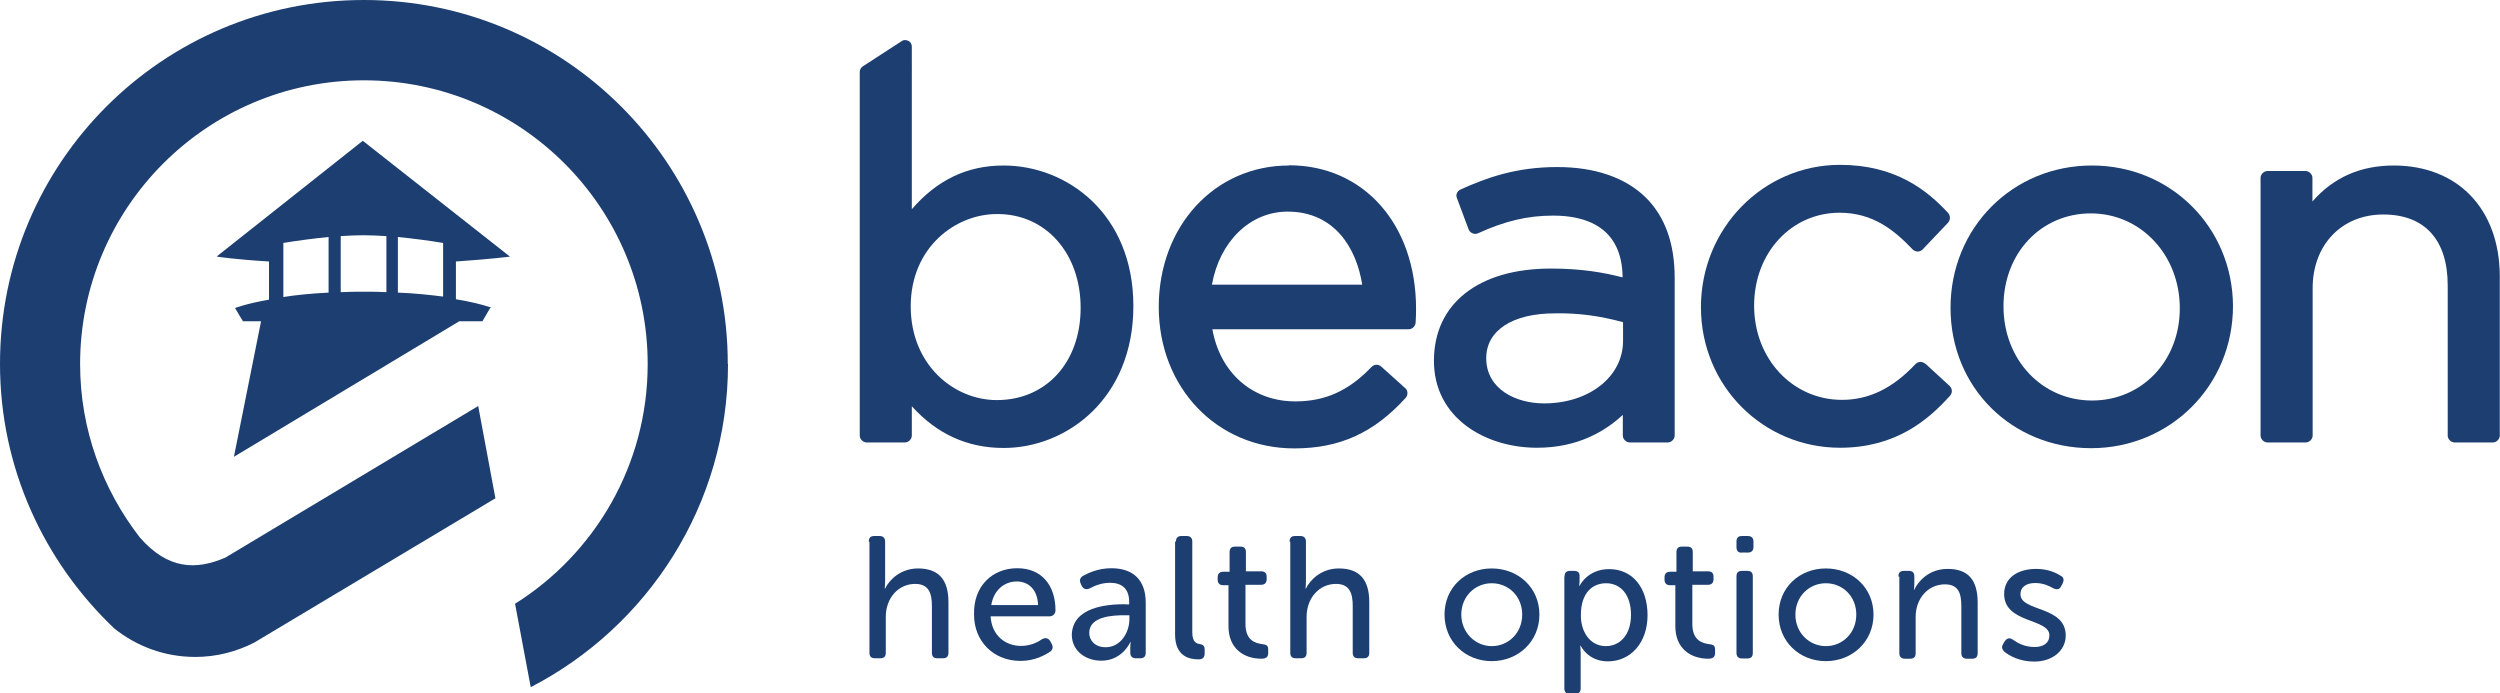
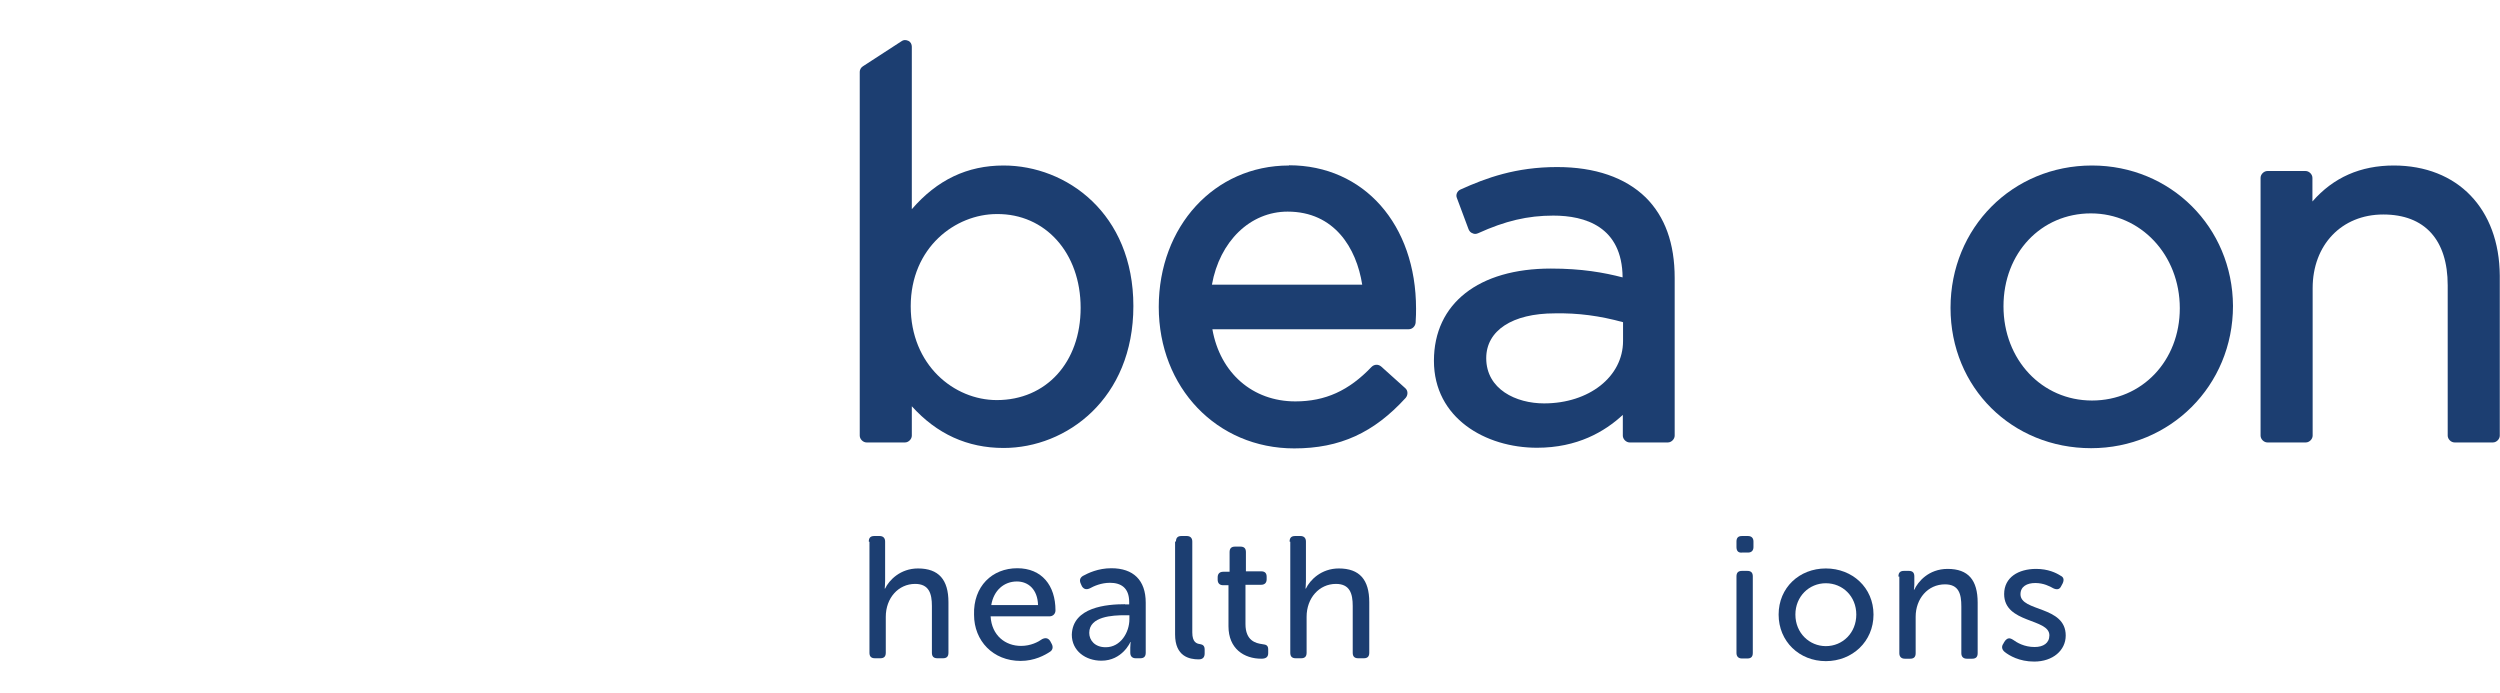
<svg xmlns="http://www.w3.org/2000/svg" id="Layer_2" data-name="Layer 2" viewBox="0 0 113.29 31.42">
  <defs>
    <style>      .cls-1 {        fill: #1c3e71;      }    </style>
  </defs>
  <g id="Layer_1-2" data-name="Layer 1">
    <g>
      <g id="Health_Options" data-name="Health Options">
        <path class="cls-1" d="m39.37,24.54c0-.18.09-.25.25-.25h.24c.16,0,.25.09.25.25v1.8c0,.18-.02.33-.02.33h.02c.18-.38.69-.91,1.49-.91.94,0,1.38.51,1.38,1.53v2.29c0,.18-.09.25-.25.25h-.25c-.18,0-.25-.09-.25-.25v-2.12c0-.56-.13-1-.76-1-.76,0-1.33.64-1.33,1.49v1.63c0,.18-.09.25-.25.25h-.24c-.18,0-.25-.09-.25-.25v-5.03h-.02Z" />
        <path class="cls-1" d="m47.04,27.42c-.02-.71-.44-1.07-.96-1.07-.58,0-1.05.4-1.16,1.07h2.12Zm-.94-1.67c1.11,0,1.73.78,1.73,1.91,0,.15-.11.27-.27.27h-2.67c.05.87.67,1.34,1.38,1.34.44,0,.78-.18.96-.31.15-.07.27-.05.36.09l.07.13c.07.13.05.27-.07.35-.24.16-.71.42-1.34.42-1.25,0-2.11-.91-2.11-2.09-.04-1.29.82-2.11,1.96-2.11" />
        <path class="cls-1" d="m50.11,29.33c.67,0,1.07-.67,1.07-1.27v-.18h-.2c-.56,0-1.62.05-1.62.8,0,.33.25.65.74.65m.87-1.94h.2v-.11c0-.65-.38-.87-.87-.87-.4,0-.73.15-.91.25-.15.07-.27.05-.36-.09l-.05-.11c-.07-.15-.05-.27.09-.36.24-.13.69-.35,1.29-.35,1,0,1.56.54,1.56,1.56v2.27c0,.18-.09.25-.25.25h-.2c-.16,0-.25-.09-.25-.25v-.24c0-.15.02-.24.02-.24h-.02s-.36.84-1.31.84c-.71,0-1.34-.44-1.34-1.18.04-1.25,1.58-1.38,2.42-1.38" />
        <path class="cls-1" d="m53.29,24.54c0-.18.09-.25.25-.25h.24c.16,0,.25.09.25.25v4.12c0,.45.2.51.36.53.11.02.2.07.2.24v.18c0,.16-.07.27-.27.27-.42,0-1.07-.13-1.07-1.13v-4.21h.04Z" />
        <path class="cls-1" d="m55.7,26.52h-.27c-.16,0-.25-.09-.25-.25v-.11c0-.16.09-.25.25-.25h.29v-.89c0-.18.09-.25.25-.25h.24c.18,0,.25.09.25.25v.87h.69c.18,0,.25.09.25.25v.11c0,.16-.09.25-.25.25h-.71v1.78c0,.76.47.87.76.91.2.02.27.07.27.25v.16c0,.18-.11.25-.31.25-.78,0-1.49-.45-1.49-1.47v-1.87h.02Z" />
        <path class="cls-1" d="m58.44,24.54c0-.18.09-.25.25-.25h.24c.16,0,.25.09.25.25v1.8c0,.18-.02.33-.02.33h.02c.18-.38.69-.91,1.49-.91.94,0,1.38.51,1.38,1.53v2.29c0,.18-.09.25-.25.25h-.25c-.18,0-.25-.09-.25-.25v-2.12c0-.56-.13-1-.76-1-.76,0-1.33.64-1.33,1.49v1.63c0,.18-.09.25-.25.25h-.24c-.18,0-.25-.09-.25-.25v-5.03h-.02Z" />
-         <path class="cls-1" d="m67.6,29.28c.76,0,1.38-.6,1.38-1.43s-.62-1.42-1.38-1.42-1.38.6-1.38,1.42.64,1.43,1.38,1.43m0-3.52c1.2,0,2.16.87,2.16,2.09s-.96,2.11-2.16,2.11-2.14-.89-2.14-2.11.94-2.09,2.14-2.09" />
-         <path class="cls-1" d="m72.77,29.28c.64,0,1.14-.51,1.14-1.42s-.47-1.43-1.13-1.43c-.6,0-1.14.42-1.14,1.43-.02.71.38,1.42,1.13,1.42m-1.87-3.16c0-.18.09-.25.25-.25h.18c.18,0,.25.09.25.22v.24c0,.13-.02.22-.02.22h.02s.35-.76,1.34-.76c1.07,0,1.74.85,1.74,2.09s-.76,2.09-1.8,2.09c-.91,0-1.23-.71-1.23-.71h-.02s.02.15.02.35v1.58c0,.18-.09.25-.25.25h-.24c-.18,0-.25-.09-.25-.25v-5.05Z" />
-         <path class="cls-1" d="m75.95,26.52h-.27c-.16,0-.25-.09-.25-.25v-.11c0-.16.09-.25.25-.25h.29v-.89c0-.18.09-.25.25-.25h.24c.18,0,.25.09.25.25v.87h.69c.18,0,.25.09.25.25v.11c0,.16-.09.25-.25.25h-.71v1.78c0,.76.47.87.76.91.2.02.27.07.27.25v.16c0,.18-.11.25-.31.25-.78,0-1.49-.45-1.49-1.47v-1.87h.02Z" />
        <path class="cls-1" d="m78.69,26.12c0-.18.09-.25.25-.25h.24c.18,0,.25.09.25.25v3.47c0,.18-.09.25-.25.25h-.24c-.16,0-.25-.09-.25-.25v-3.47Zm0-1.33v-.25c0-.18.09-.25.25-.25h.27c.16,0,.25.09.25.25v.25c0,.16-.09.25-.25.25h-.27c-.18.02-.25-.09-.25-.25" />
        <path class="cls-1" d="m82.74,29.28c.76,0,1.38-.6,1.38-1.43s-.62-1.42-1.38-1.42-1.38.6-1.38,1.42c0,.84.64,1.43,1.38,1.43m0-3.52c1.2,0,2.16.87,2.16,2.09s-.96,2.11-2.16,2.11-2.14-.89-2.14-2.11.94-2.09,2.14-2.09" />
        <path class="cls-1" d="m86.03,26.12c0-.18.09-.25.25-.25h.22c.18,0,.25.09.25.25v.36c0,.13-.02.24-.02.24h.02c.16-.35.64-.94,1.51-.94.94,0,1.36.51,1.36,1.53v2.29c0,.18-.09.25-.25.25h-.24c-.16,0-.25-.09-.25-.25v-2.12c0-.56-.11-1-.74-1-.78,0-1.33.65-1.33,1.47v1.65c0,.18-.09.25-.25.25h-.24c-.16,0-.25-.09-.25-.25v-3.47h-.04Z" />
        <path class="cls-1" d="m90.79,29.15l.07-.11c.11-.13.2-.15.36-.05.18.13.51.33.98.33.4,0,.67-.18.67-.53,0-.78-2.05-.53-2.05-1.87,0-.76.65-1.14,1.45-1.14.54,0,.91.18,1.11.31.15.07.16.2.09.35l-.07.13c-.07.15-.2.16-.35.09-.16-.09-.44-.24-.82-.24s-.67.16-.67.51c0,.8,2.05.51,2.05,1.87,0,.67-.58,1.18-1.43,1.18-.67,0-1.13-.27-1.34-.44-.13-.11-.15-.25-.05-.38" />
      </g>
-       <path class="cls-1" d="m32.98,16.49C32.98,7.39,25.61,0,16.49,0S0,7.37,0,16.49c0,4.72,2,8.97,5.18,11.99,1,.8,2.27,1.29,3.67,1.29.96,0,1.87-.24,2.67-.65l10.93-6.54-.78-4.18-11.46,6.87c-1.31.56-2.58.56-3.87-.91-1.69-2.18-2.71-4.9-2.71-7.86,0-7.1,5.76-12.86,12.86-12.86s12.86,5.76,12.86,12.86c0,4.58-2.4,8.59-6.01,10.86l.71,3.78c5.3-2.74,8.94-8.26,8.94-14.64m-9.88-4.87s0-.02,0,0h0l-6.67-5.25-6.63,5.25s.05-.02.11-.04c-.05.02-.09.04-.09.04,0,0,.84.13,2.36.22v1.73c-1.04.18-1.54.38-1.54.38l.36.6h.82l-1.23,6.14,10.21-6.14h1.05l.35-.6.05-.02s-.53-.2-1.6-.38v-1.71c1.6-.11,2.45-.22,2.45-.22m-7.68-.93c.35-.02.71-.04,1.04-.04s.67.02,1.04.04v2.54c-.31-.02-.64-.02-.98-.02-.38,0-.74,0-1.09.02v-2.54Zm-.54,2.56c-.8.04-1.49.11-2.05.2v-2.45c.65-.11,1.36-.2,2.05-.27v2.52Zm5.19.18c-.56-.07-1.25-.15-2.05-.18v-2.52c.69.07,1.4.16,2.05.27v2.43Z" />
      <path class="cls-1" d="m45.48,7.5c-1.65,0-3.01.65-4.16,1.98V2.12c0-.11-.05-.22-.16-.27-.11-.05-.22-.05-.31.02l-1.74,1.13c-.09.05-.15.16-.15.25v16.49c0,.16.15.31.31.31h1.74c.16,0,.31-.15.31-.31v-1.33c1.13,1.25,2.51,1.89,4.16,1.89,2.85,0,5.88-2.23,5.88-6.43s-3.03-6.37-5.88-6.37m3.49,6.45c0,2.47-1.56,4.18-3.8,4.18-1.93,0-3.9-1.58-3.9-4.25s2.03-4.18,3.9-4.18c2.2-.02,3.8,1.76,3.8,4.25" />
      <path class="cls-1" d="m58.41,7.5c-3.38,0-5.9,2.76-5.9,6.41s2.63,6.41,6.14,6.41c2.07,0,3.61-.71,5.05-2.29.11-.13.11-.33-.02-.44l-1.09-.98c-.13-.11-.31-.11-.44.02-1.02,1.07-2.09,1.56-3.45,1.56-1.94,0-3.41-1.29-3.76-3.27h8.9c.16,0,.29-.13.31-.29.02-.29.02-.47.02-.64,0-3.81-2.36-6.5-5.76-6.5m-3.49,5.41c.35-1.96,1.73-3.31,3.43-3.31,2.12,0,3.12,1.65,3.38,3.31h-6.81Z" />
      <path class="cls-1" d="m70.56,7.57c-1.87,0-3.21.49-4.38,1.02-.15.07-.22.24-.16.38l.53,1.42c.04.09.09.15.18.18.07.04.16.04.25,0,1.23-.56,2.25-.8,3.41-.8,1.43,0,3.12.49,3.14,2.8-.85-.22-1.85-.4-3.25-.4-3.27,0-5.3,1.58-5.3,4.18s2.34,3.94,4.67,3.94c1.83,0,3.07-.73,3.89-1.49v.94c0,.16.15.31.31.31h1.73c.16,0,.31-.15.31-.31v-7.14c0-1.58-.44-2.78-1.31-3.65-.93-.91-2.31-1.38-4.01-1.38m2.98,7.03v.85c0,1.62-1.54,2.83-3.58,2.83-1.27,0-2.62-.64-2.62-2.05,0-1.25,1.18-2.03,3.11-2.03,1.05-.02,2.03.11,3.09.4" />
-       <path class="cls-1" d="m87.25,16.49c-.05-.05-.15-.09-.22-.09-.09,0-.16.04-.22.09-1.04,1.11-2.12,1.63-3.34,1.63-2.23,0-3.98-1.85-3.98-4.27s1.71-4.21,3.87-4.21c1.53,0,2.49.8,3.32,1.67.05.05.15.09.22.09h0c.09,0,.16-.04.22-.09l1.16-1.22c.11-.13.11-.31,0-.44-.94-1.02-2.38-2.18-4.9-2.18-3.47,0-6.3,2.87-6.3,6.45s2.83,6.37,6.3,6.37c2.54,0,4.01-1.27,4.99-2.36.11-.13.11-.31-.02-.44l-1.11-1.02Z" />
      <path class="cls-1" d="m94.8,7.5c-3.6,0-6.41,2.82-6.41,6.45s2.8,6.36,6.37,6.36,6.43-2.82,6.43-6.45c-.02-3.56-2.82-6.36-6.39-6.36m3.98,6.47c0,2.38-1.71,4.18-3.98,4.18s-4.01-1.85-4.01-4.27,1.71-4.21,3.96-4.21,4.03,1.87,4.03,4.3" />
      <path class="cls-1" d="m108.48,7.5c-1.51,0-2.74.54-3.69,1.63v-1.07c0-.16-.15-.31-.31-.31h-1.73c-.16,0-.31.15-.31.31v11.68c0,.16.15.31.31.31h1.74c.16,0,.31-.15.31-.31v-6.68c0-1.96,1.31-3.34,3.2-3.34s2.92,1.16,2.92,3.21v6.81c0,.16.15.31.31.31h1.74c.16,0,.31-.15.31-.31v-7.25c-.02-3.03-1.91-4.99-4.81-4.99" />
    </g>
  </g>
</svg>